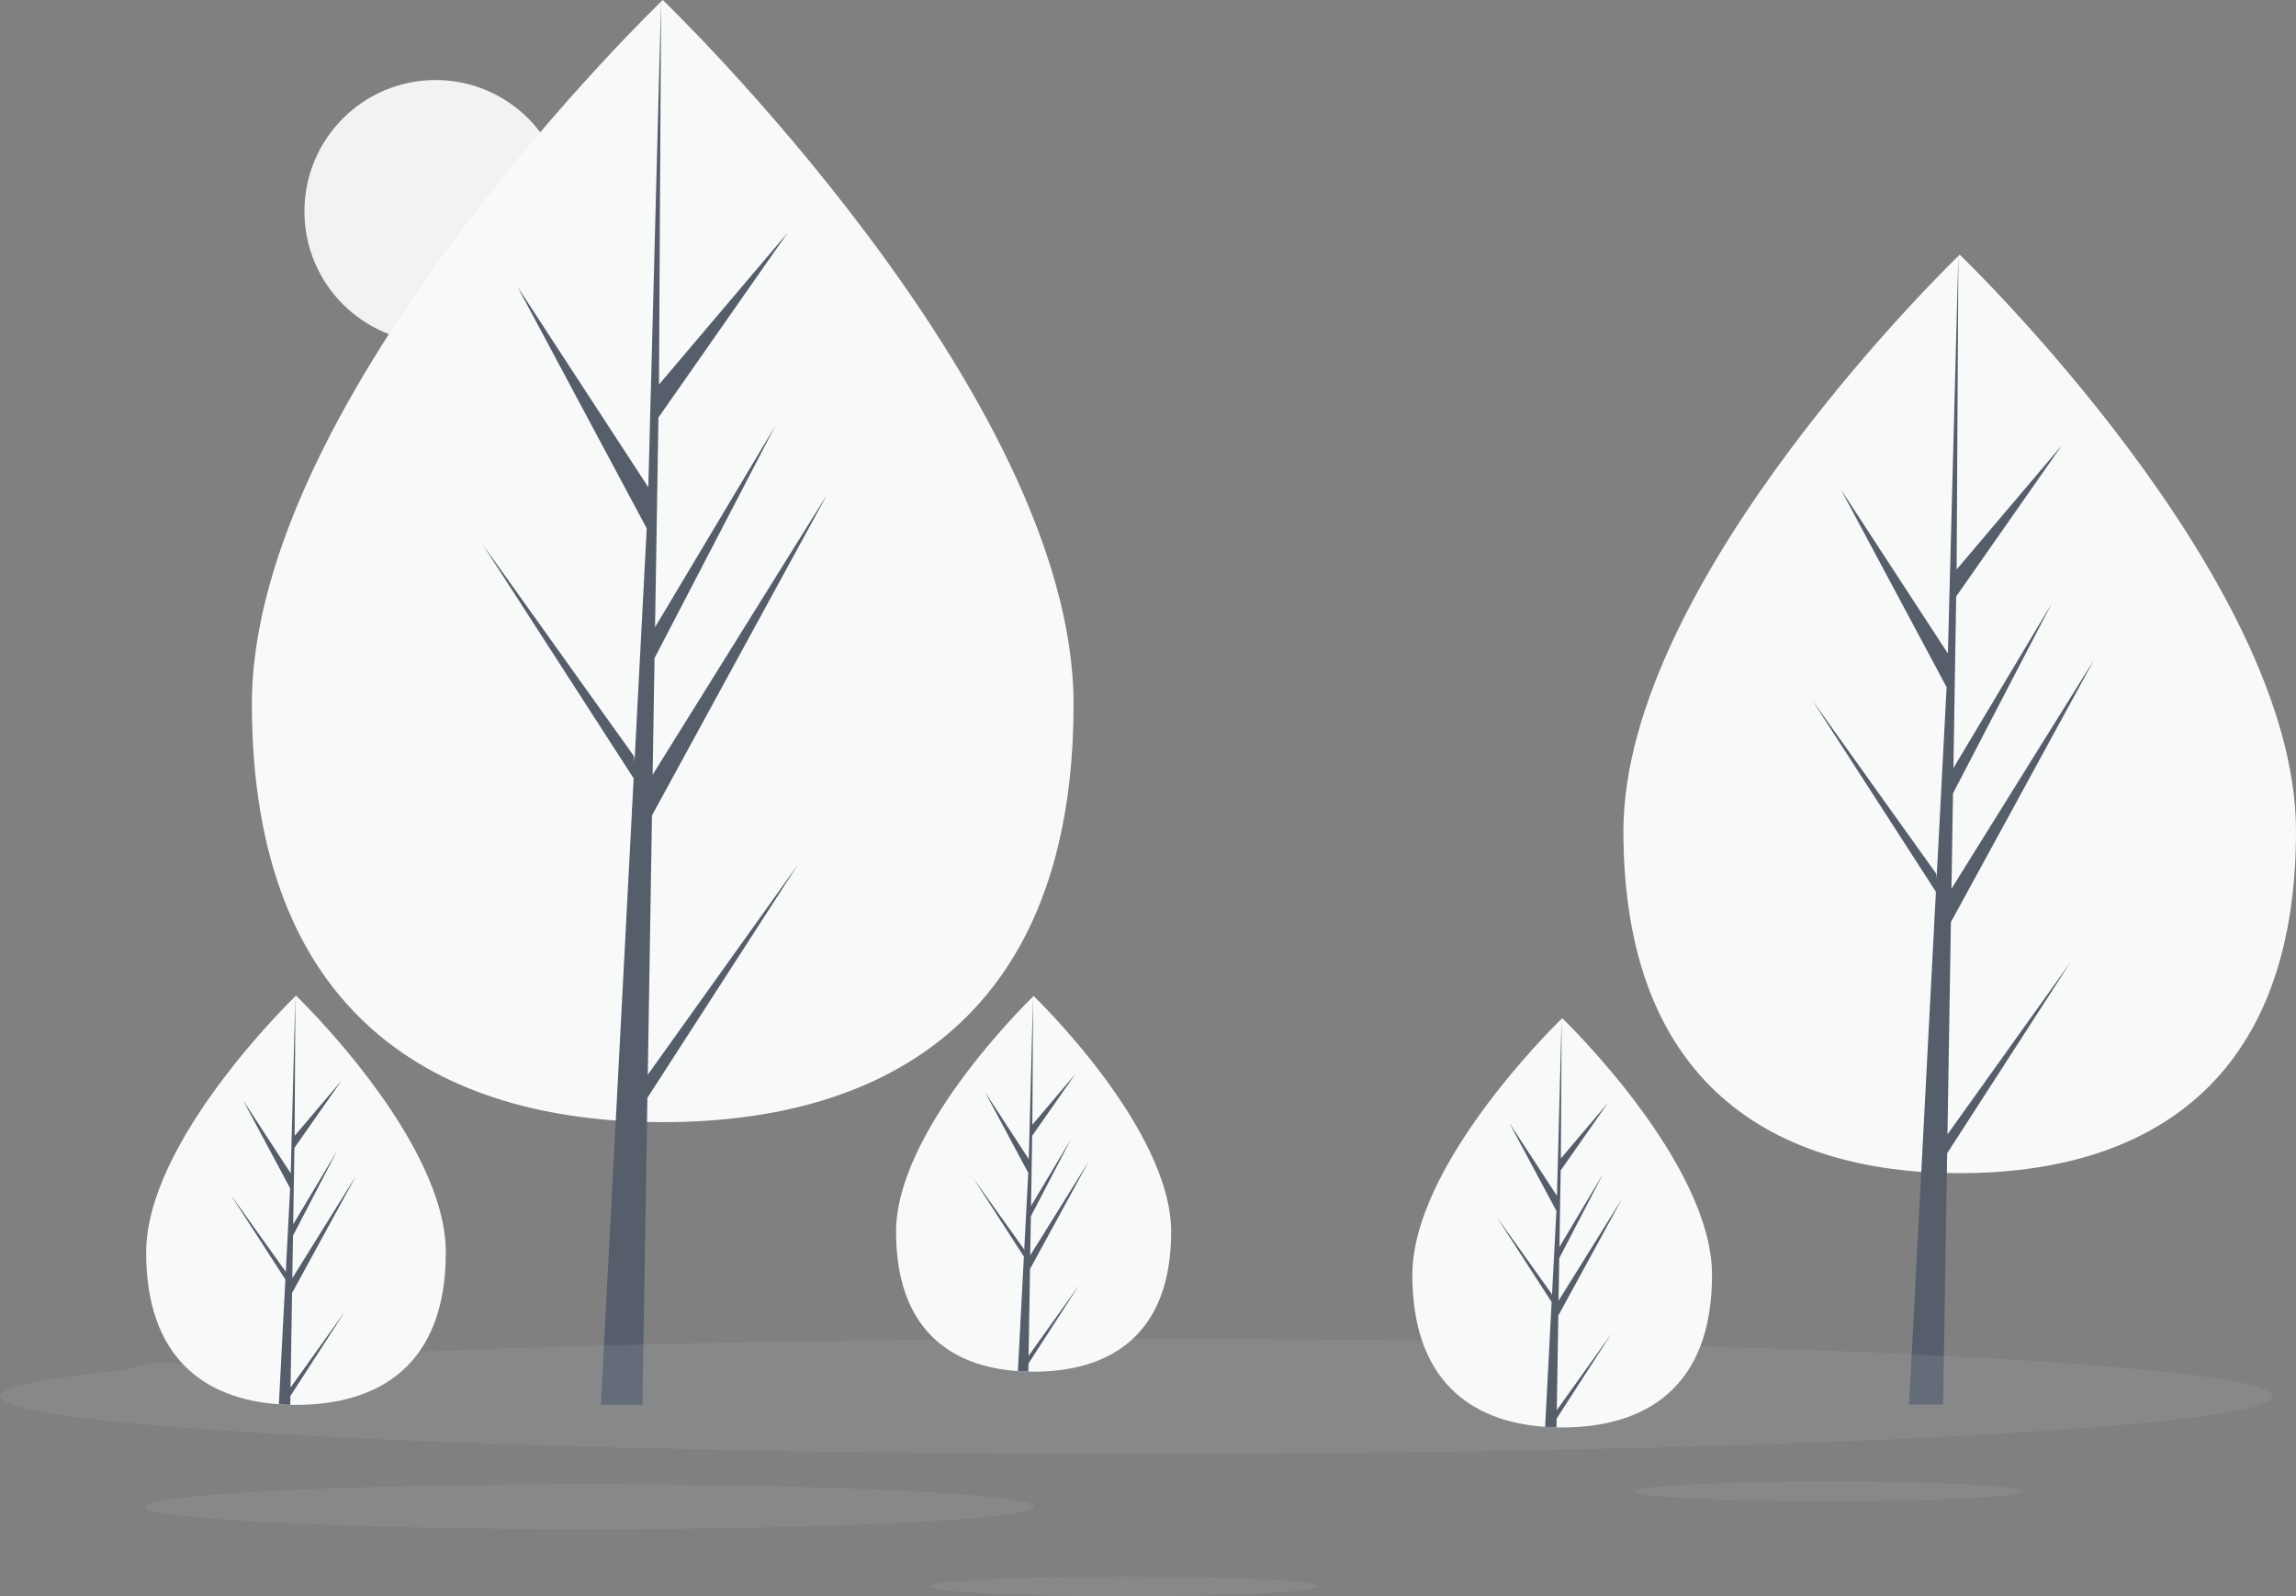
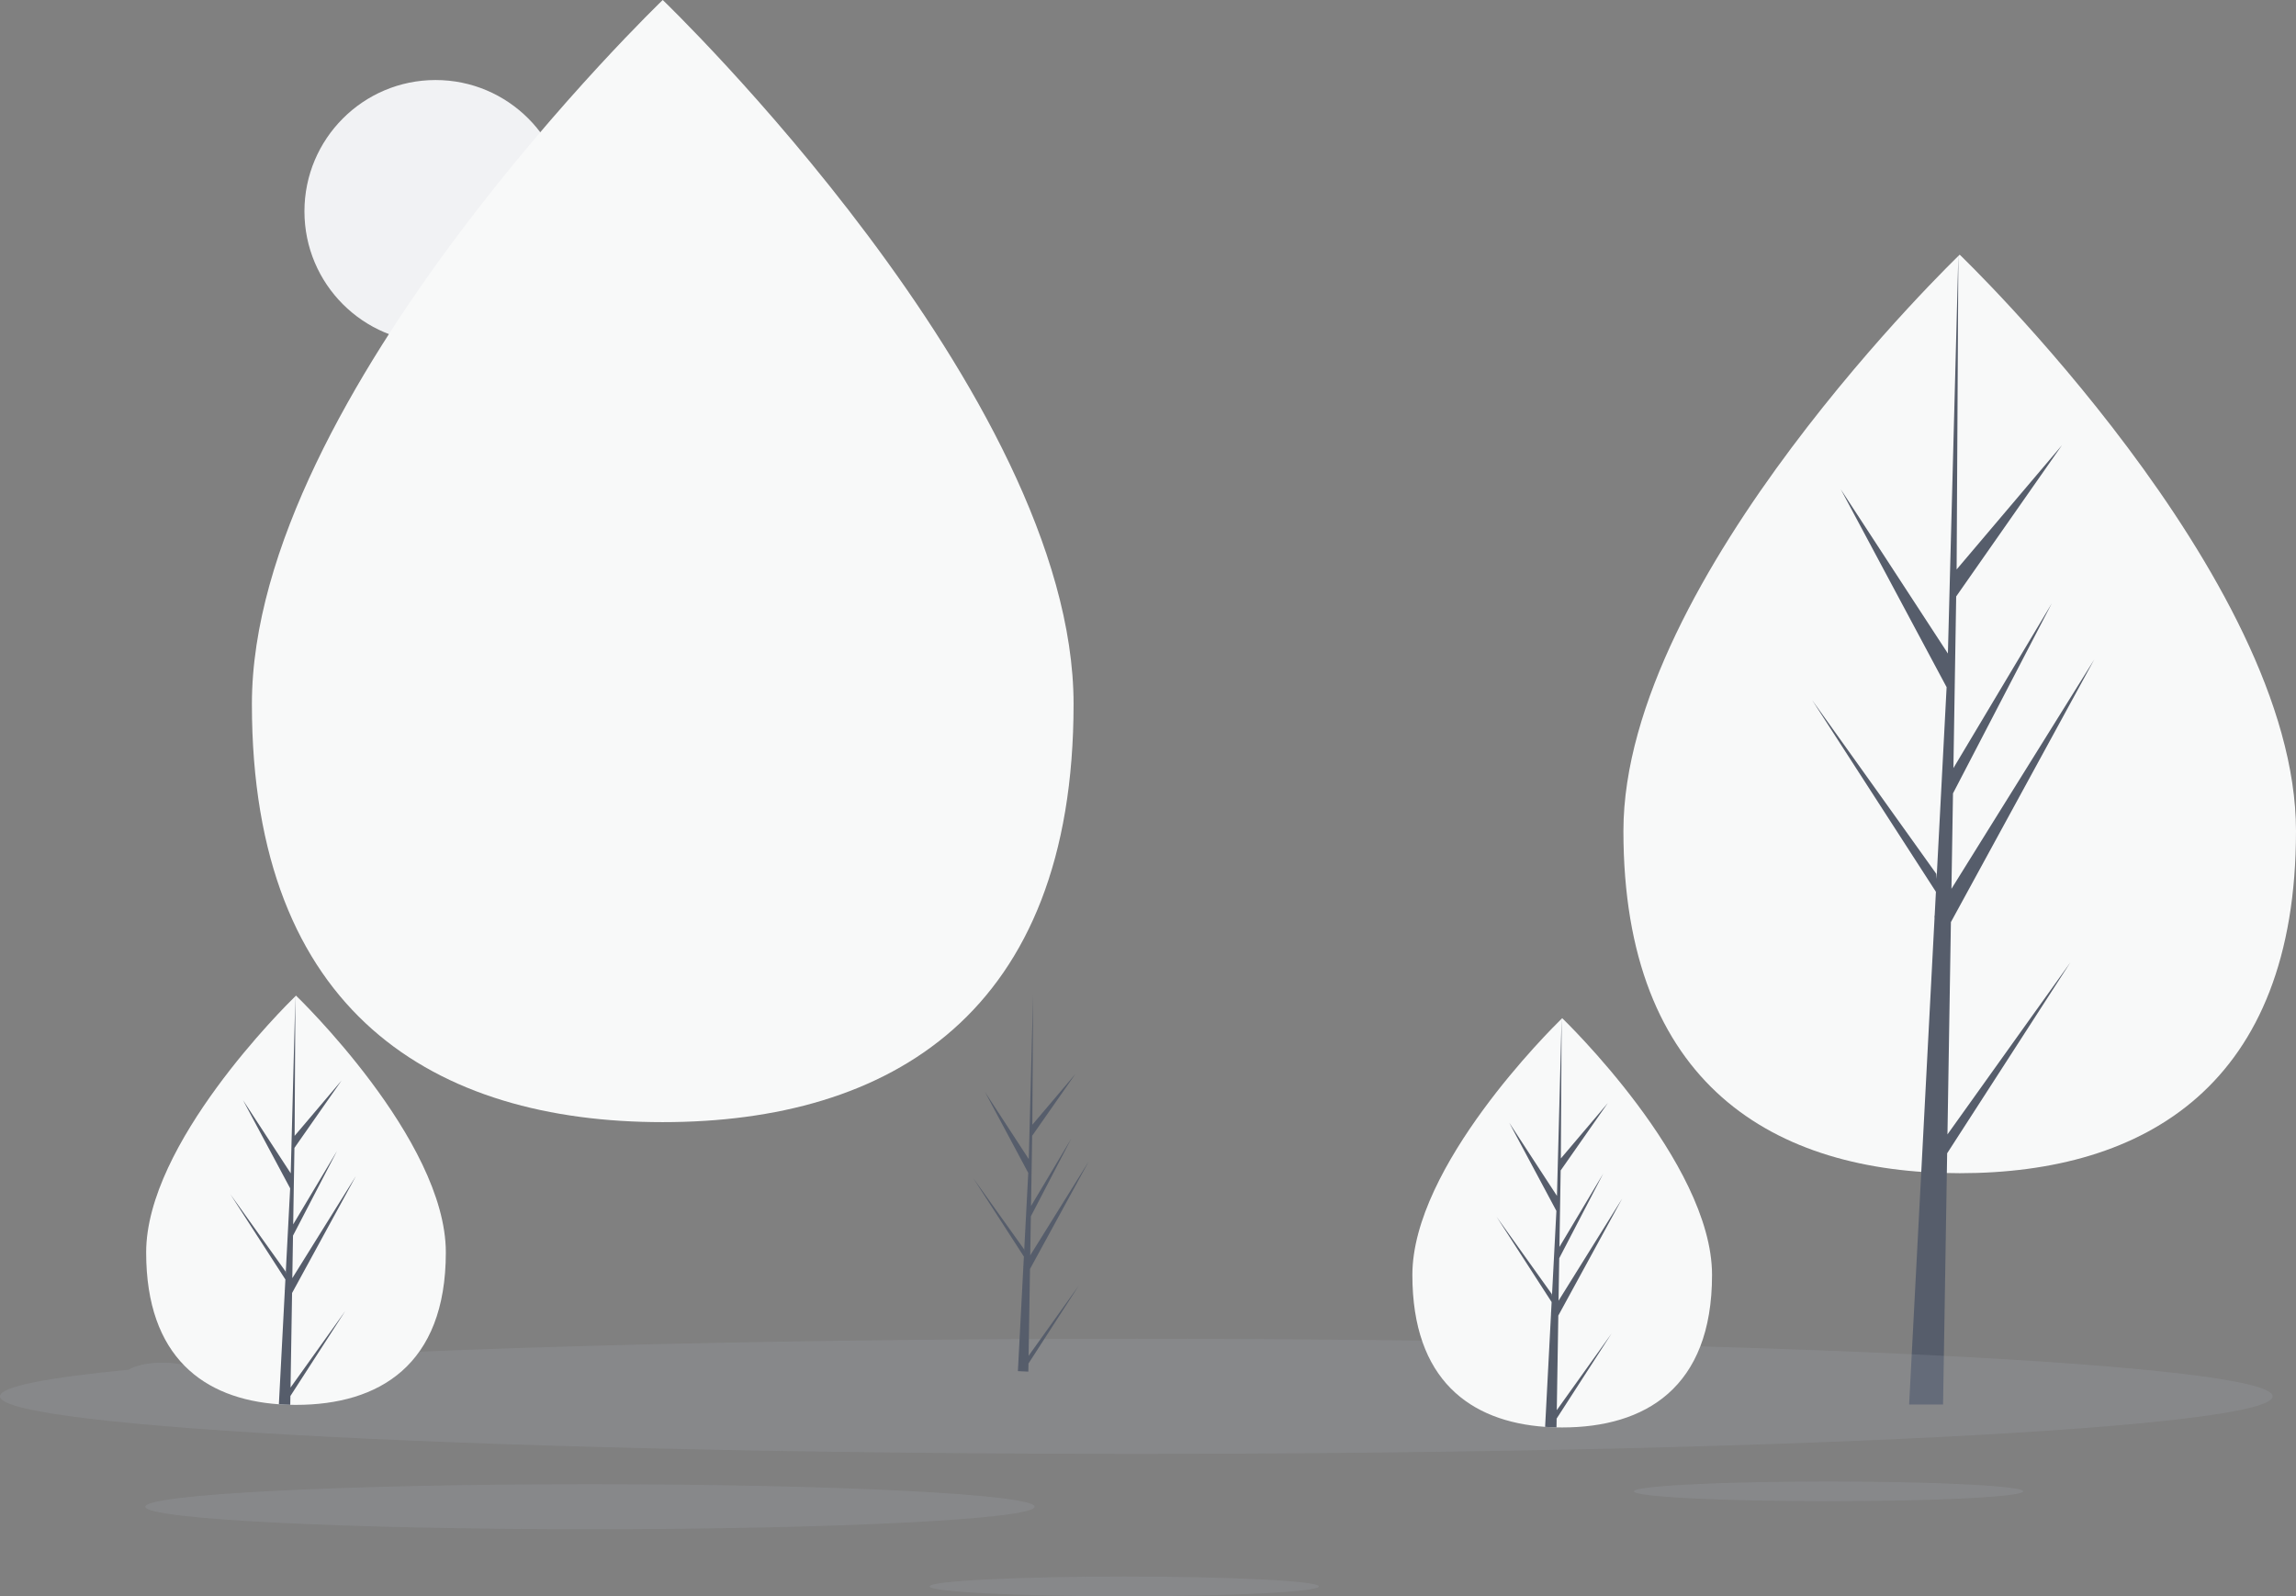
<svg xmlns="http://www.w3.org/2000/svg" width="512" height="356" viewBox="0 0 512 356" fill="none">
  <rect x="0" y="0" width="512" height="356" fill="#808080" stroke="none" />
  <ellipse cx="97.132" cy="47.136" rx="29.242" ry="29.288" fill="#F1F2F4" />
  <path d="M239.403 157.024C239.403 226.132 198.386 250.261 147.788 250.261C97.19 250.261 56.172 226.132 56.172 157.024C56.172 87.916 147.788 0 147.788 0C147.788 0 239.403 87.916 239.403 157.024Z" fill="#F8F9F9" />
-   <path d="M144.451 239.69L145.389 181.853L184.438 110.3L145.537 172.78L145.958 146.774L172.871 95.007L146.07 139.892L146.828 93.12L175.647 51.906L146.948 85.764L147.422 0L144.443 113.537L144.688 108.853L115.388 63.933L144.218 117.844L141.488 170.081L141.407 168.695L107.629 121.423L141.304 173.593L140.963 180.126L140.902 180.224L140.93 180.76L134.003 313.29H143.258L144.368 244.836L177.96 192.794L144.451 239.69Z" fill="#565D6B" />
  <path d="M511.999 185.328C511.999 241.896 478.424 261.648 437.007 261.648C395.591 261.648 362.016 241.896 362.016 185.328C362.016 128.76 437.007 56.797 437.007 56.797C437.007 56.797 511.999 128.76 511.999 185.328Z" fill="#F8F9F9" />
  <path d="M434.278 252.995L435.045 205.652L467.009 147.083L435.166 198.226L435.511 176.939L457.54 134.564L435.603 171.305L436.223 133.02L459.812 99.284L436.321 127L436.709 56.797L434.271 149.732L434.471 145.898L410.488 109.129L434.087 153.258L431.852 196.017L431.785 194.882L404.137 156.187L431.702 198.891L431.422 204.238L431.372 204.319L431.395 204.758L425.725 313.24H433.3L434.209 257.207L461.706 214.608L434.278 252.995Z" fill="#565D6B" />
  <path opacity="0.161" d="M207.312 353.803C207.312 352.589 226.742 351.605 250.712 351.605C274.681 351.605 294.112 352.589 294.112 353.803C294.112 355.016 274.681 356 250.712 356C226.742 356 207.312 355.016 207.312 353.803ZM32.408 336.031C32.408 333.258 76.803 331.011 131.562 331.011C186.324 331.011 230.716 333.258 230.716 336.031C230.716 338.801 186.324 341.051 131.562 341.051C76.803 341.051 32.408 338.801 32.408 336.031ZM364.358 332.605C364.358 331.392 383.791 330.407 407.761 330.407C431.73 330.407 451.161 331.392 451.161 332.605C451.161 333.818 431.73 334.802 407.761 334.802C383.791 334.802 364.358 333.818 364.358 332.605ZM0 311.411C0 309.269 10.355 307.251 28.662 305.477C30.27 304.495 33.192 303.861 36.521 303.902C38.169 303.921 39.714 304.103 41.046 304.406C86.269 300.897 164.484 298.578 253.394 298.578C393.339 298.578 506.788 304.323 506.788 311.411C506.788 318.495 393.339 324.239 253.394 324.239C113.448 324.239 0 318.495 0 311.411Z" fill="#B3B9C2" />
-   <path d="M99.42 279.311C99.42 304.516 84.461 313.316 66.007 313.316C65.579 313.316 65.153 313.312 64.726 313.302C63.871 313.284 63.025 313.243 62.188 313.186C45.533 312.005 32.594 302.752 32.594 279.311C32.594 255.053 63.544 224.443 65.868 222.178L65.873 222.173C65.962 222.086 66.007 222.043 66.007 222.043C66.007 222.043 99.42 254.107 99.42 279.311Z" fill="#F8F9F9" />
+   <path d="M99.42 279.311C99.42 304.516 84.461 313.316 66.007 313.316C65.579 313.316 65.153 313.312 64.726 313.302C63.871 313.284 63.025 313.243 62.188 313.186C45.533 312.005 32.594 302.752 32.594 279.311C32.594 255.053 63.544 224.443 65.868 222.178L65.873 222.173C65.962 222.086 66.007 222.043 66.007 222.043C66.007 222.043 99.42 254.107 99.42 279.311" fill="#F8F9F9" />
  <path d="M64.789 309.46L77.01 292.357L64.759 311.338L64.726 313.302C63.871 313.284 63.024 313.243 62.188 313.186L63.505 287.969L63.495 287.773L63.517 287.737L63.641 285.355L51.359 266.327L63.68 283.569L63.708 284.074L64.704 265.022L54.189 245.359L64.832 261.678L65.868 222.177L65.872 222.043V222.173L65.699 253.322L76.167 240.973L65.657 256.005L65.38 273.064L75.153 256.692L65.339 275.574L65.184 285.057L79.374 262.271L65.131 288.367L64.789 309.46Z" fill="#565D6B" />
  <ellipse cx="9.139" cy="3.432" rx="9.139" ry="3.432" transform="matrix(0.956 -0.294 0.293 0.956 344.602 301.059)" fill="#404650" />
-   <path d="M261.164 274.699C261.164 297.835 247.432 305.914 230.492 305.914C230.1 305.914 229.708 305.909 229.317 305.901C228.532 305.884 227.754 305.846 226.986 305.794C211.698 304.71 199.82 296.216 199.82 274.699C199.82 252.431 228.231 224.332 230.365 222.252L230.369 222.249C230.451 222.168 230.492 222.129 230.492 222.129C230.492 222.129 261.164 251.562 261.164 274.699Z" fill="#F8F9F9" />
  <path d="M229.375 302.374L240.593 286.674L229.347 304.098L229.317 305.901C228.532 305.884 227.755 305.846 226.987 305.794L228.196 282.646L228.186 282.466L228.207 282.433L228.321 280.246L217.047 262.779L228.357 278.607L228.383 279.071L229.297 261.582L219.644 243.532L229.414 258.512L230.365 222.252L230.369 222.129V222.249L230.21 250.841L239.819 239.506L230.171 253.305L229.917 268.964L238.889 253.935L229.88 271.268L229.738 279.973L242.763 259.057L229.689 283.011L229.375 302.374Z" fill="#565D6B" />
  <path d="M381.779 284.346C381.779 309.551 366.821 318.351 348.366 318.351C347.939 318.351 347.512 318.347 347.086 318.337C346.231 318.319 345.384 318.278 344.547 318.221C327.892 317.04 314.953 307.787 314.953 284.346C314.953 260.088 345.903 229.478 348.228 227.213L348.232 227.209C348.322 227.121 348.366 227.078 348.366 227.078C348.366 227.078 381.779 259.142 381.779 284.346Z" fill="#F8F9F9" />
  <path d="M347.157 314.496L359.377 297.392L347.126 316.374L347.094 318.337C346.238 318.319 345.392 318.278 344.555 318.221L345.872 293.004L345.862 292.808L345.884 292.772L346.008 290.39L333.727 271.362L346.047 288.604L346.076 289.11L347.071 270.057L336.556 250.394L347.199 266.713L348.235 227.213L348.24 227.078V227.209L348.067 258.357L358.534 246.009L348.024 261.04L347.747 278.099L357.521 261.727L347.706 280.609L347.551 290.092L361.741 267.306L347.499 293.402L347.157 314.496Z" fill="#565D6B" />
</svg>